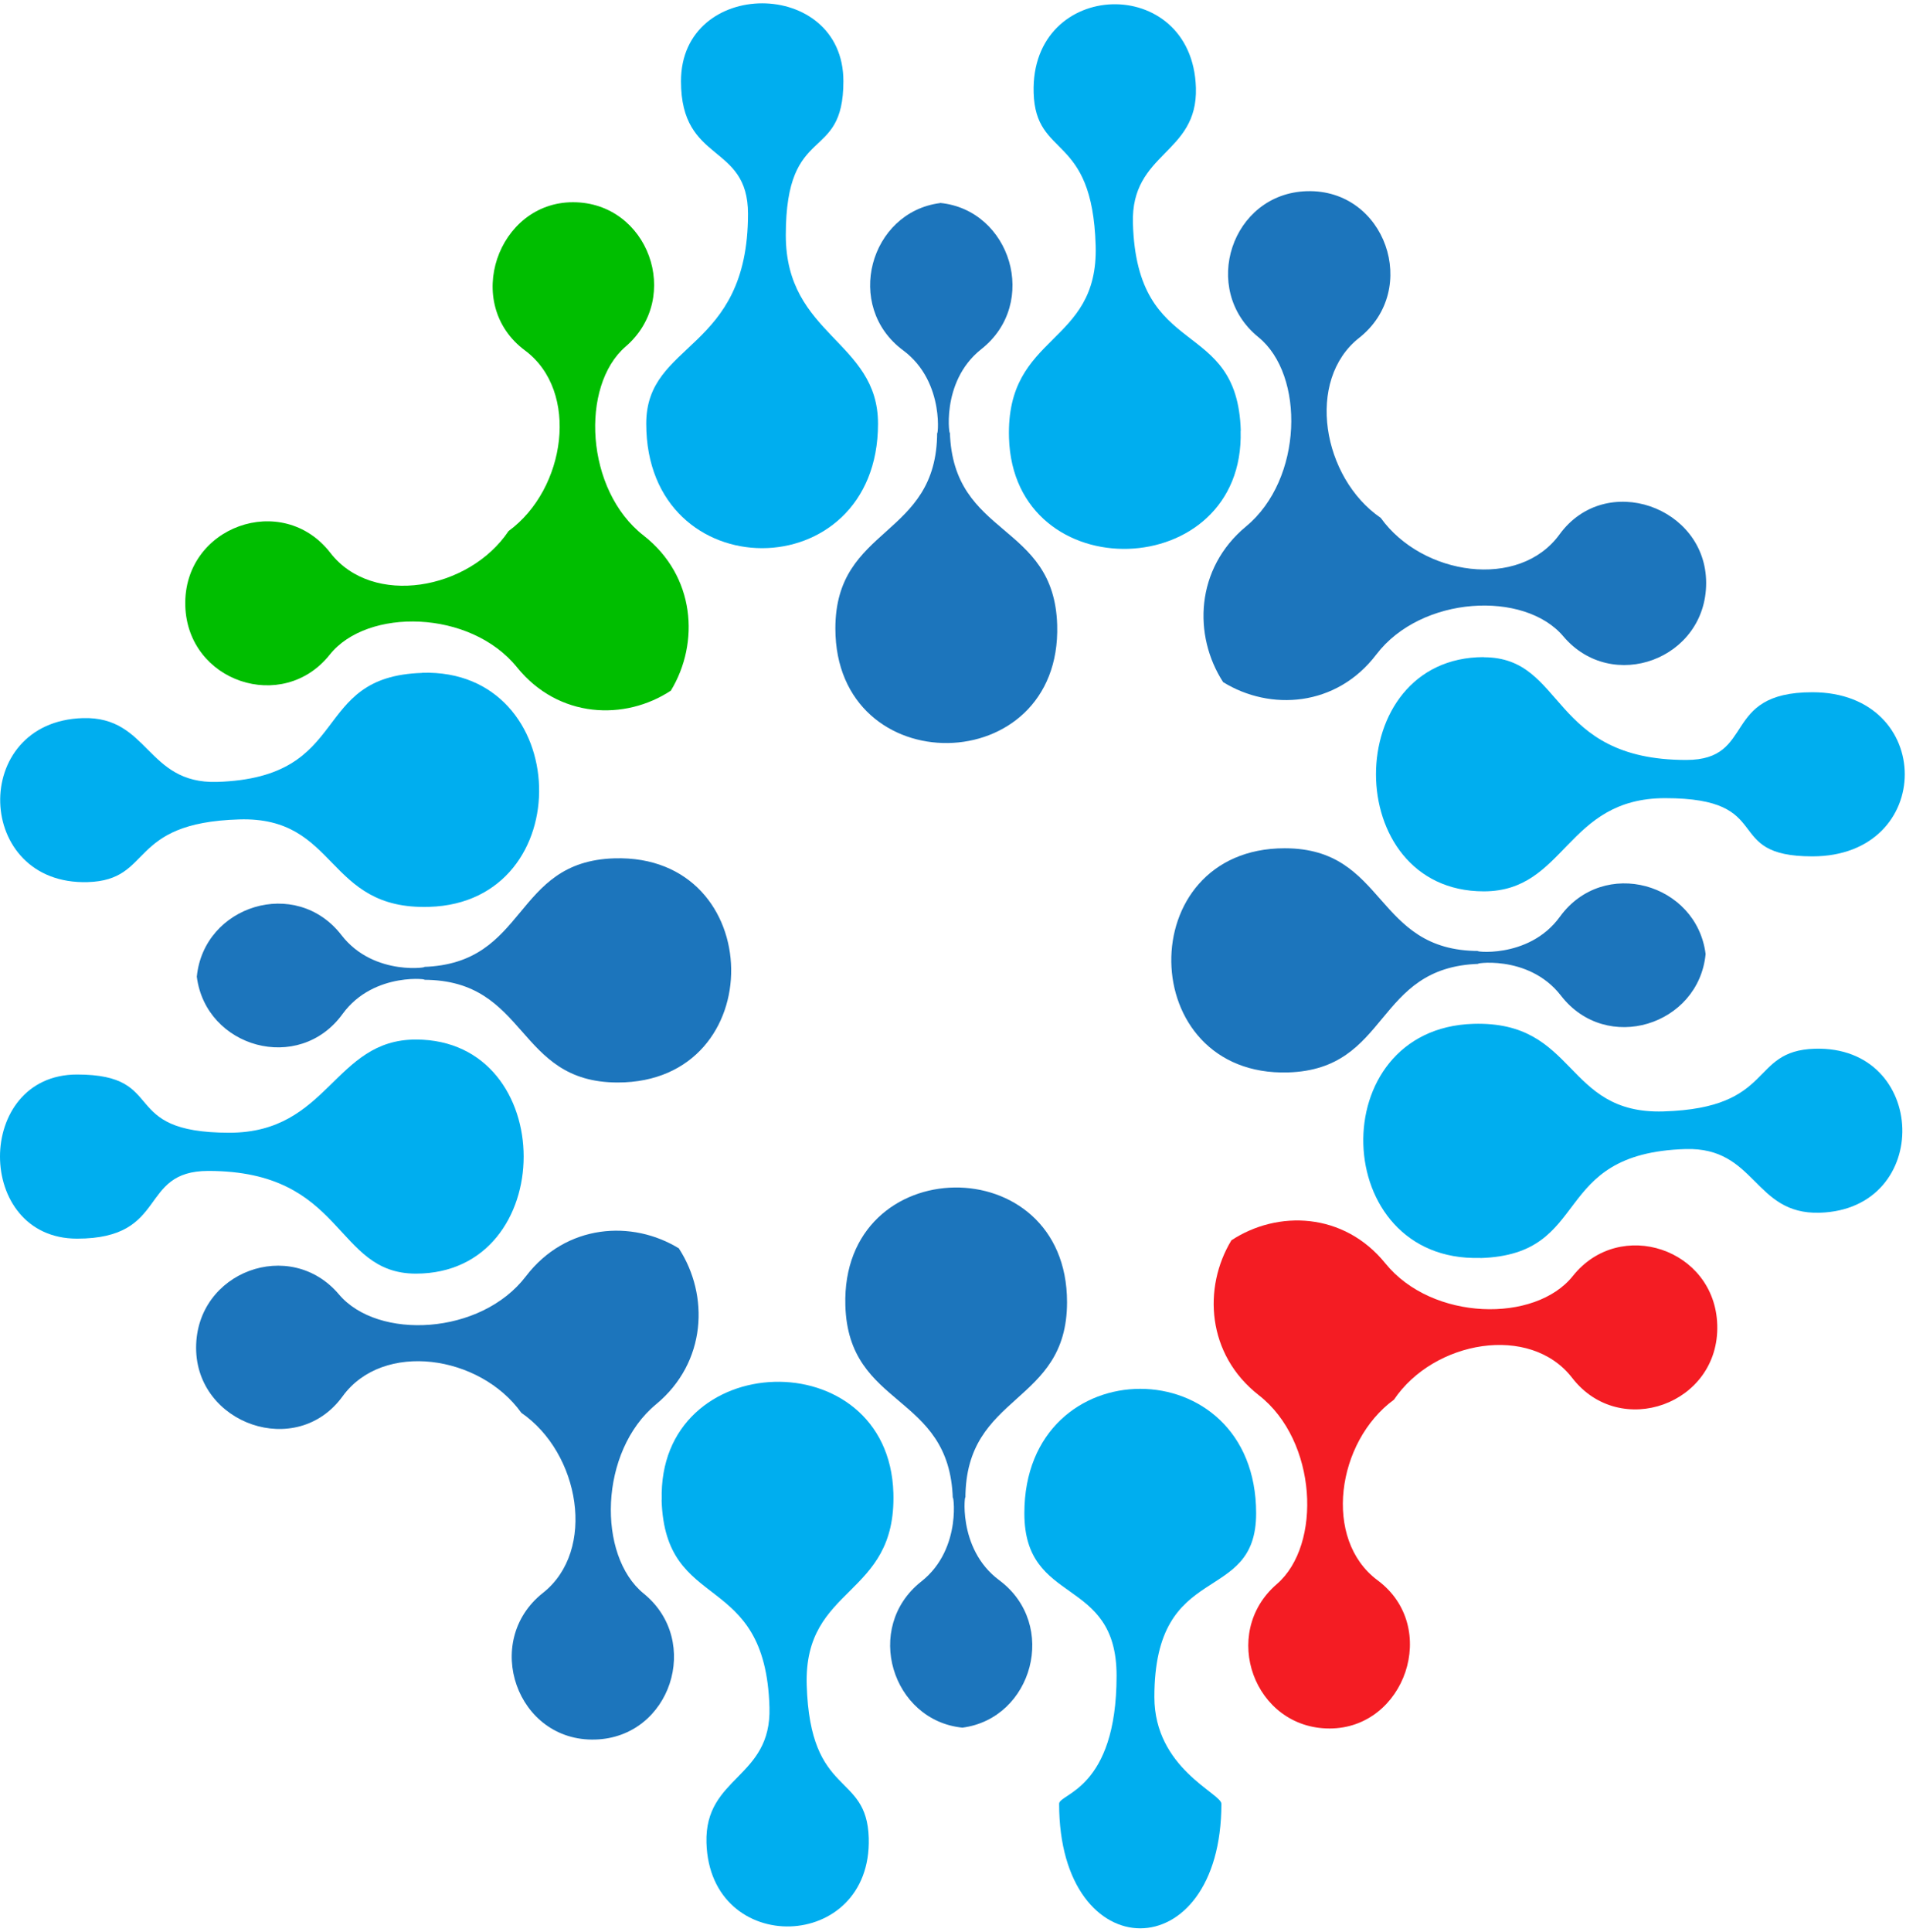
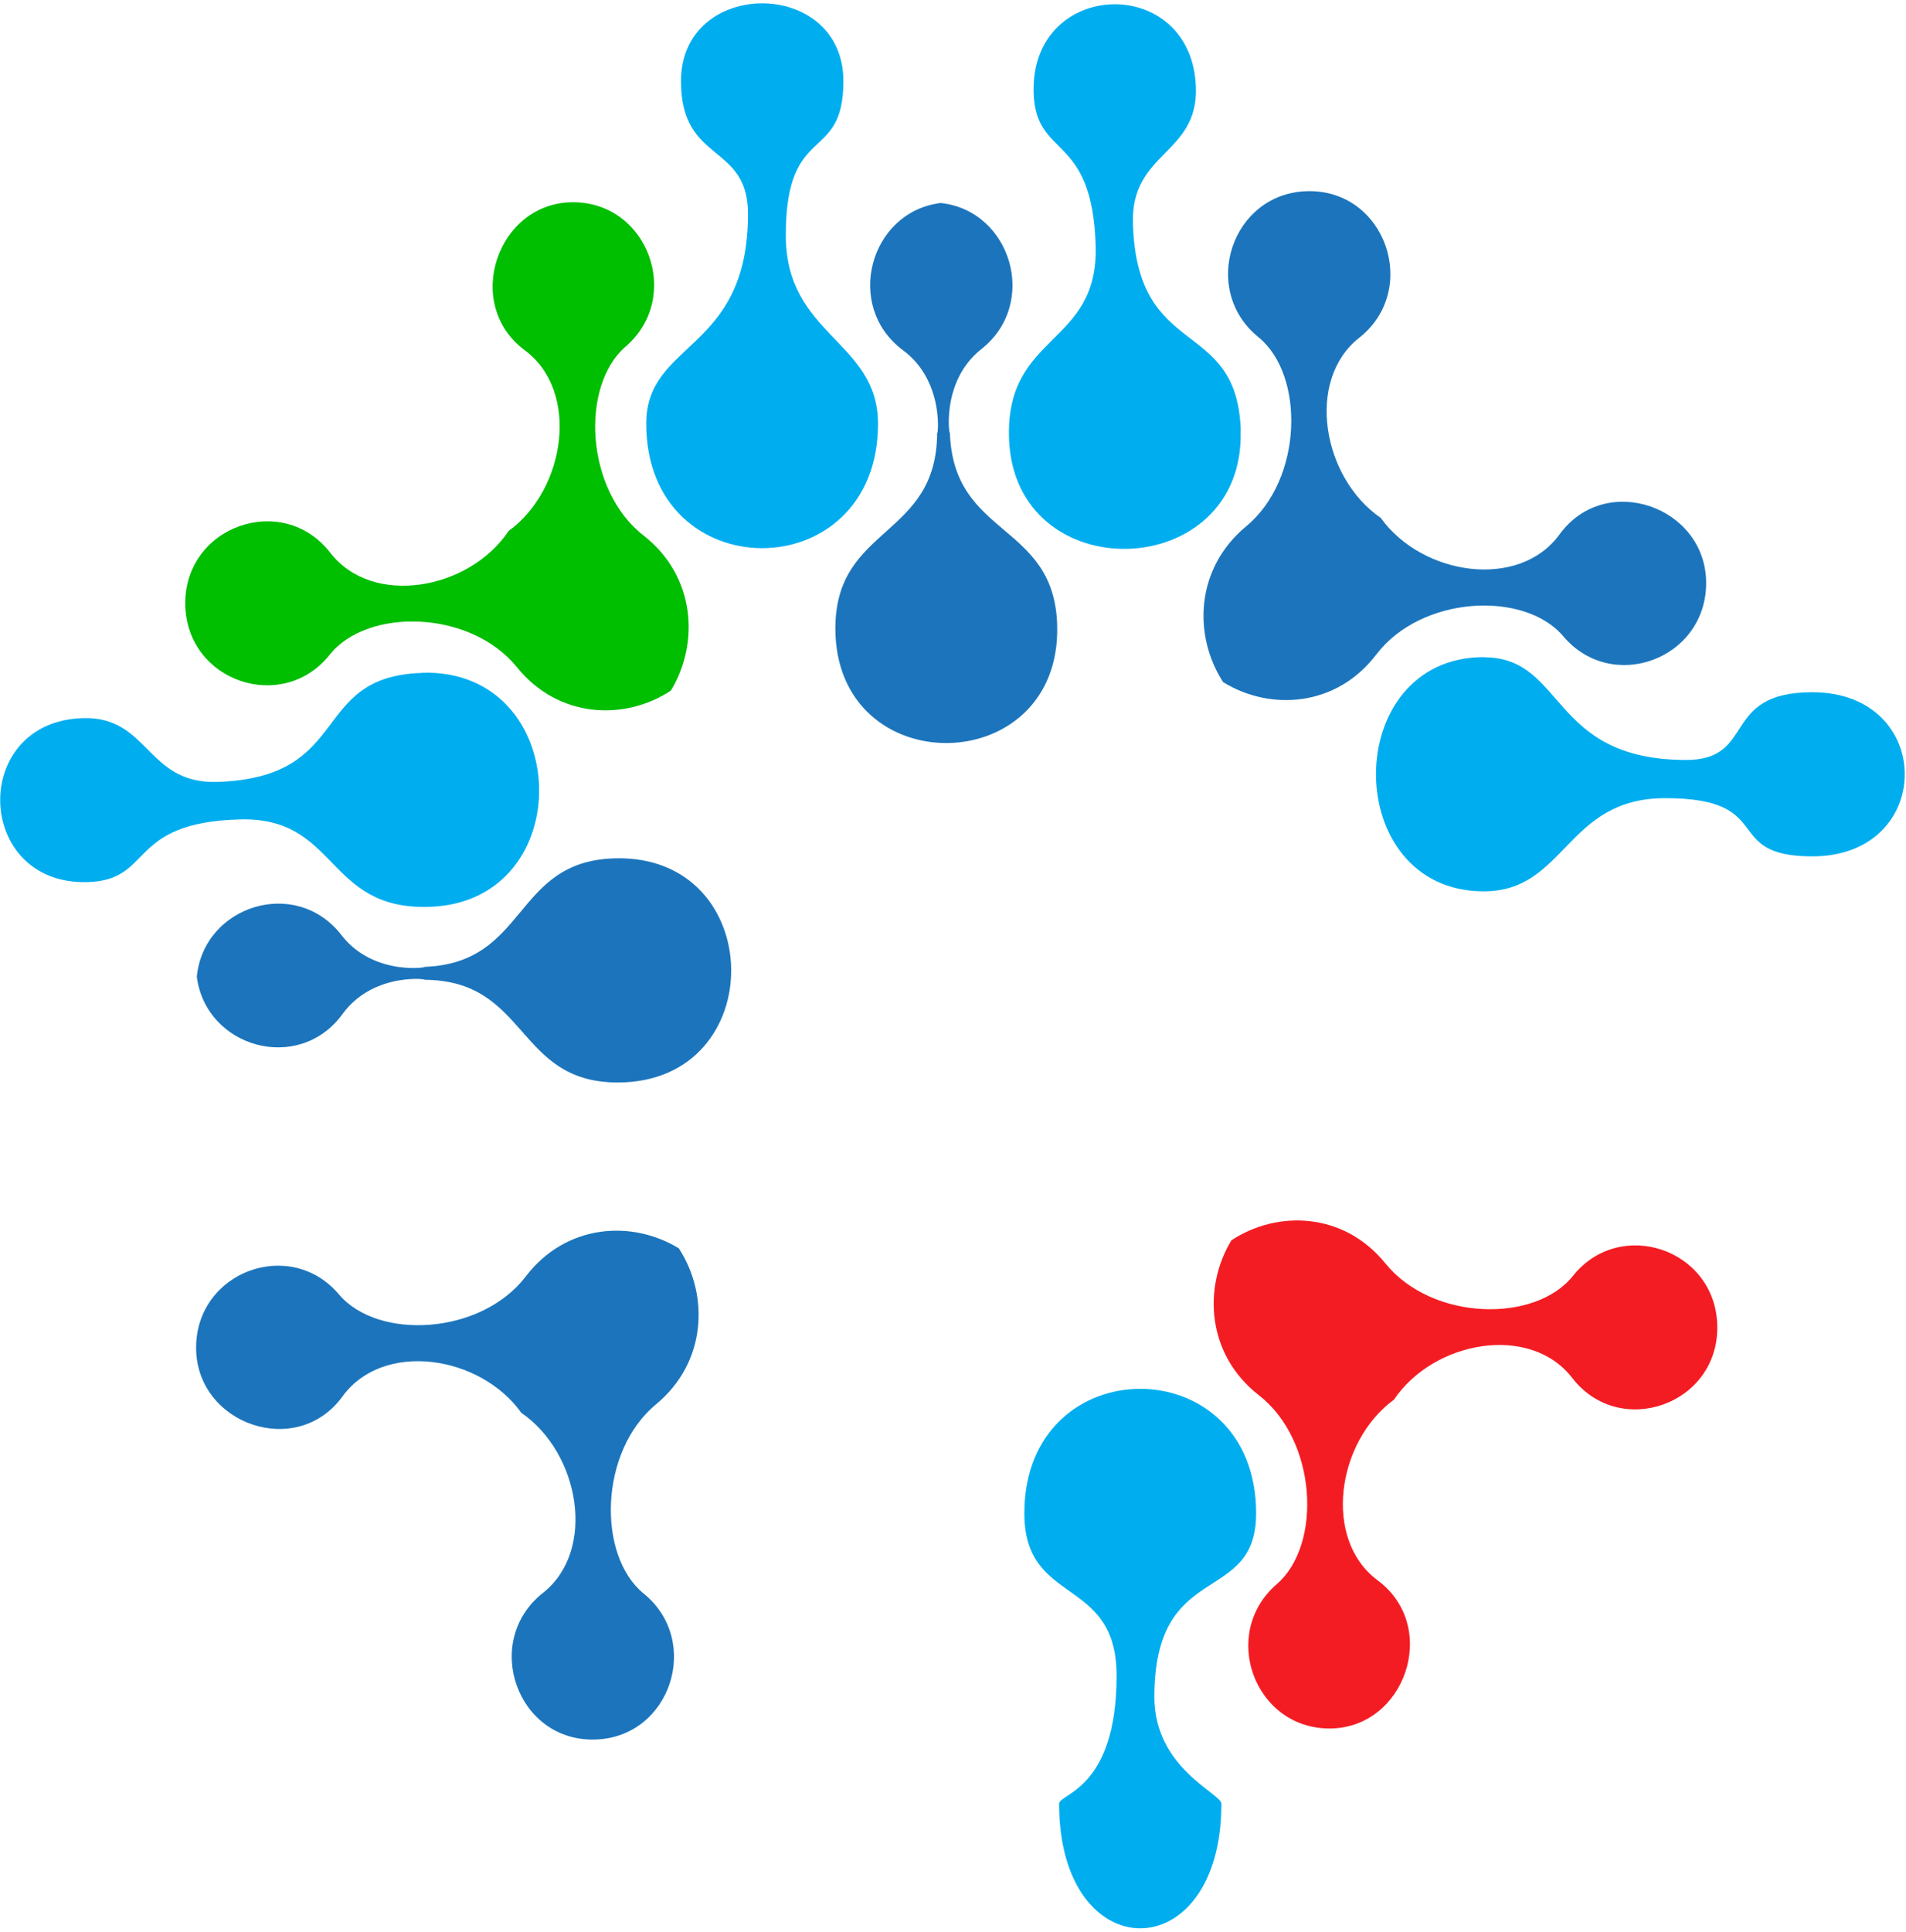
<svg xmlns="http://www.w3.org/2000/svg" width="381" height="386" viewBox="0 0 381 386" fill="none">
  <path d="M296.601 131.298C267.872 131.298 267.872 178.098 296.601 178.098C313.014 178.098 312.959 159.479 332.859 159.479C355.416 159.479 343.819 171.109 362.28 171.109C386.912 171.109 386.912 138.315 362.28 138.315C343.819 138.315 351.181 151.846 337.066 151.846C309.637 151.846 313.014 131.326 296.601 131.326V131.298Z" fill="#00AEEF" />
  <path d="M129.18 84.662C129.18 117.819 175.511 117.819 175.511 84.662C175.511 68.083 157.078 67.105 157.078 47.003C157.078 24.218 168.592 32.829 168.592 16.222C168.592 -4.522 136.127 -4.522 136.127 16.222C136.127 32.801 149.522 28.468 149.522 42.726C149.522 70.431 129.18 68.055 129.18 84.634V84.662Z" fill="#00AEEF" />
-   <path d="M83.129 254.481C111.858 254.481 111.858 207.708 83.129 207.708C66.716 207.708 65.747 226.328 45.847 226.328C23.29 226.328 33.863 214.697 15.402 214.697C-5.134 214.697 -5.134 247.491 15.402 247.491C33.863 247.491 27.525 233.96 41.64 233.96C69.069 233.96 66.716 254.481 83.129 254.481Z" fill="#00AEEF" />
  <path d="M251.096 302.368C251.096 269.211 204.765 269.211 204.765 302.368C204.765 321.016 223.198 314.753 223.198 334.826C223.198 357.612 211.712 358.339 211.712 360.407C211.712 393.593 244.149 393.593 244.149 360.407C244.149 358.339 230.754 353.334 230.754 339.076C230.754 311.37 251.096 321.016 251.096 302.368Z" fill="#00AEEF" />
-   <path d="M295.881 251.343C265.658 252.238 264.274 205.493 294.525 204.571C315.311 203.955 312.626 222.659 332.498 222.072C355.028 221.401 349.548 209.938 362.777 209.547C385.445 208.876 386.414 241.642 363.746 242.313C350.516 242.704 351.07 229.173 336.927 229.592C309.499 230.431 318.577 250.672 295.909 251.371L295.881 251.343Z" fill="#00AEEF" />
  <path d="M247.997 86.064C248.883 116.594 202.579 117.992 201.693 87.462C201.085 66.466 219.601 69.178 219.019 49.105C218.355 26.348 207.007 31.883 206.62 18.52C205.956 -4.378 238.366 -5.356 239.058 17.541C239.445 30.904 226.049 30.345 226.465 44.604C227.267 72.309 247.333 63.139 248.025 86.064H247.997Z" fill="#00AEEF" />
  <path d="M84.398 134.427C114.622 133.532 116.006 180.305 85.782 181.199C64.996 181.842 67.681 163.111 47.809 163.726C25.28 164.397 30.76 175.859 17.53 176.251C-5.138 176.922 -6.106 144.156 16.561 143.485C29.791 143.093 29.238 156.625 43.353 156.233C70.781 155.395 61.703 135.154 84.371 134.455L84.398 134.427Z" fill="#00AEEF" />
-   <path d="M132.279 299.71C131.393 269.153 177.669 267.783 178.583 298.312C179.192 319.308 160.676 316.596 161.257 336.67C161.949 359.427 173.269 353.891 173.656 367.255C174.32 390.152 141.883 391.13 141.218 368.205C140.831 354.842 154.227 355.401 153.812 341.143C153.009 313.437 132.943 322.607 132.251 299.71H132.279Z" fill="#00AEEF" />
-   <path d="M340.944 190.628C339.145 176.454 320.546 171.142 311.8 183.191C305.462 191.914 293.727 190.013 295.609 190.013C274.602 190.013 277.259 169.492 256.805 169.492C226.111 169.492 226.831 215.174 257.47 214.28C277.923 213.665 274.657 193.228 295.637 192.585C293.754 192.641 305.434 190.404 312.021 198.931C321.127 210.701 339.56 204.858 340.944 190.628Z" fill="#1C75BC" />
-   <path d="M192.371 345.2C206.403 343.382 211.662 324.595 199.733 315.733C191.098 309.33 192.98 297.476 192.98 299.378C192.98 278.158 213.295 280.842 213.295 260.181C213.295 229.233 168.07 229.82 168.983 260.852C169.592 281.513 189.824 278.214 190.461 299.433C190.406 297.532 192.62 309.33 184.178 315.984C172.498 325.182 178.311 343.802 192.398 345.2H192.371Z" fill="#1C75BC" />
  <path d="M39.341 195.155C41.14 209.329 59.739 214.641 68.485 202.592C74.823 193.869 86.558 195.77 84.676 195.77C105.683 195.77 103.026 216.291 123.48 216.291C154.174 216.291 153.482 170.58 122.815 171.503C102.39 172.118 105.628 192.555 84.648 193.198C86.531 193.142 74.851 195.379 68.264 186.852C59.158 175.082 40.725 180.925 39.341 195.155Z" fill="#1C75BC" />
  <path d="M187.911 40.577C173.879 42.394 168.62 61.181 180.549 70.016C189.184 76.418 187.33 88.272 187.33 86.371C187.33 107.59 166.987 104.907 166.987 125.567C166.987 156.516 212.212 155.901 211.326 124.896C210.717 104.236 190.485 107.535 189.876 86.315C189.932 88.216 187.718 76.418 196.159 69.764C207.811 60.566 202.027 41.947 187.939 40.549L187.911 40.577Z" fill="#1C75BC" />
  <path d="M244.513 136.304C253.895 142.091 267.125 141.28 275.124 130.768C284.119 118.97 304.738 117.964 312.488 127.134C322.231 138.652 341.051 131.719 341.051 116.482C341.051 101.245 320.957 94.116 311.741 106.781C303.659 117.908 284.285 115.028 276.01 103.482C264.33 95.486 260.925 75.972 271.692 67.501C283.953 57.828 276.923 37.726 261.23 38.202C246.173 38.649 239.835 57.856 251.543 67.361C260.87 74.91 260.483 95.766 249.08 105.187C238.922 113.602 238.479 126.994 244.485 136.276L244.513 136.304Z" fill="#1C75BC" />
  <path d="M246.152 247.824C240.422 257.273 241.225 270.665 251.632 278.772C263.311 287.858 264.308 308.687 255.23 316.515C243.799 326.356 250.691 345.367 265.775 345.367C280.859 345.367 287.917 325.07 275.379 315.76C264.363 307.596 267.186 288.026 278.645 279.667C286.588 267.869 305.851 264.43 314.265 275.306C323.814 287.691 343.742 280.589 343.271 264.738C342.828 249.529 323.814 243.155 314.404 254.953C306.903 264.374 286.284 263.983 276.929 252.436C268.625 242.176 255.368 241.757 246.152 247.824Z" fill="#F41C23" />
  <path d="M135.766 249.473C126.384 243.686 113.154 244.525 105.127 255.009C96.132 266.807 75.513 267.813 67.763 258.643C58.021 247.125 39.2 254.058 39.2 269.295C39.2 284.532 59.294 291.661 68.483 278.996C76.564 267.869 95.939 270.721 104.214 282.295C115.894 290.319 119.298 309.777 108.532 318.276C96.271 327.949 103.301 348.051 118.994 347.575C134.05 347.128 140.361 327.921 128.681 318.416C119.354 310.84 119.741 290.011 131.144 280.59C141.302 272.175 141.744 258.783 135.738 249.501L135.766 249.473Z" fill="#1C75BC" />
  <path d="M134.129 137.95C139.859 128.473 139.028 115.109 128.649 107.002C116.969 97.915 115.973 77.087 125.051 69.259C136.482 59.418 129.59 40.407 114.534 40.407C99.477 40.407 92.392 60.704 104.93 70.014C115.945 78.177 113.122 97.748 101.664 106.107C93.748 117.905 74.457 121.344 66.043 110.468C56.467 98.083 36.595 105.184 37.038 121.036C37.48 136.245 56.495 142.619 65.905 130.821C73.378 121.4 94.025 121.791 103.352 133.337C111.655 143.598 124.941 144.045 134.129 137.978V137.95Z" fill="#00BE00" />
</svg>